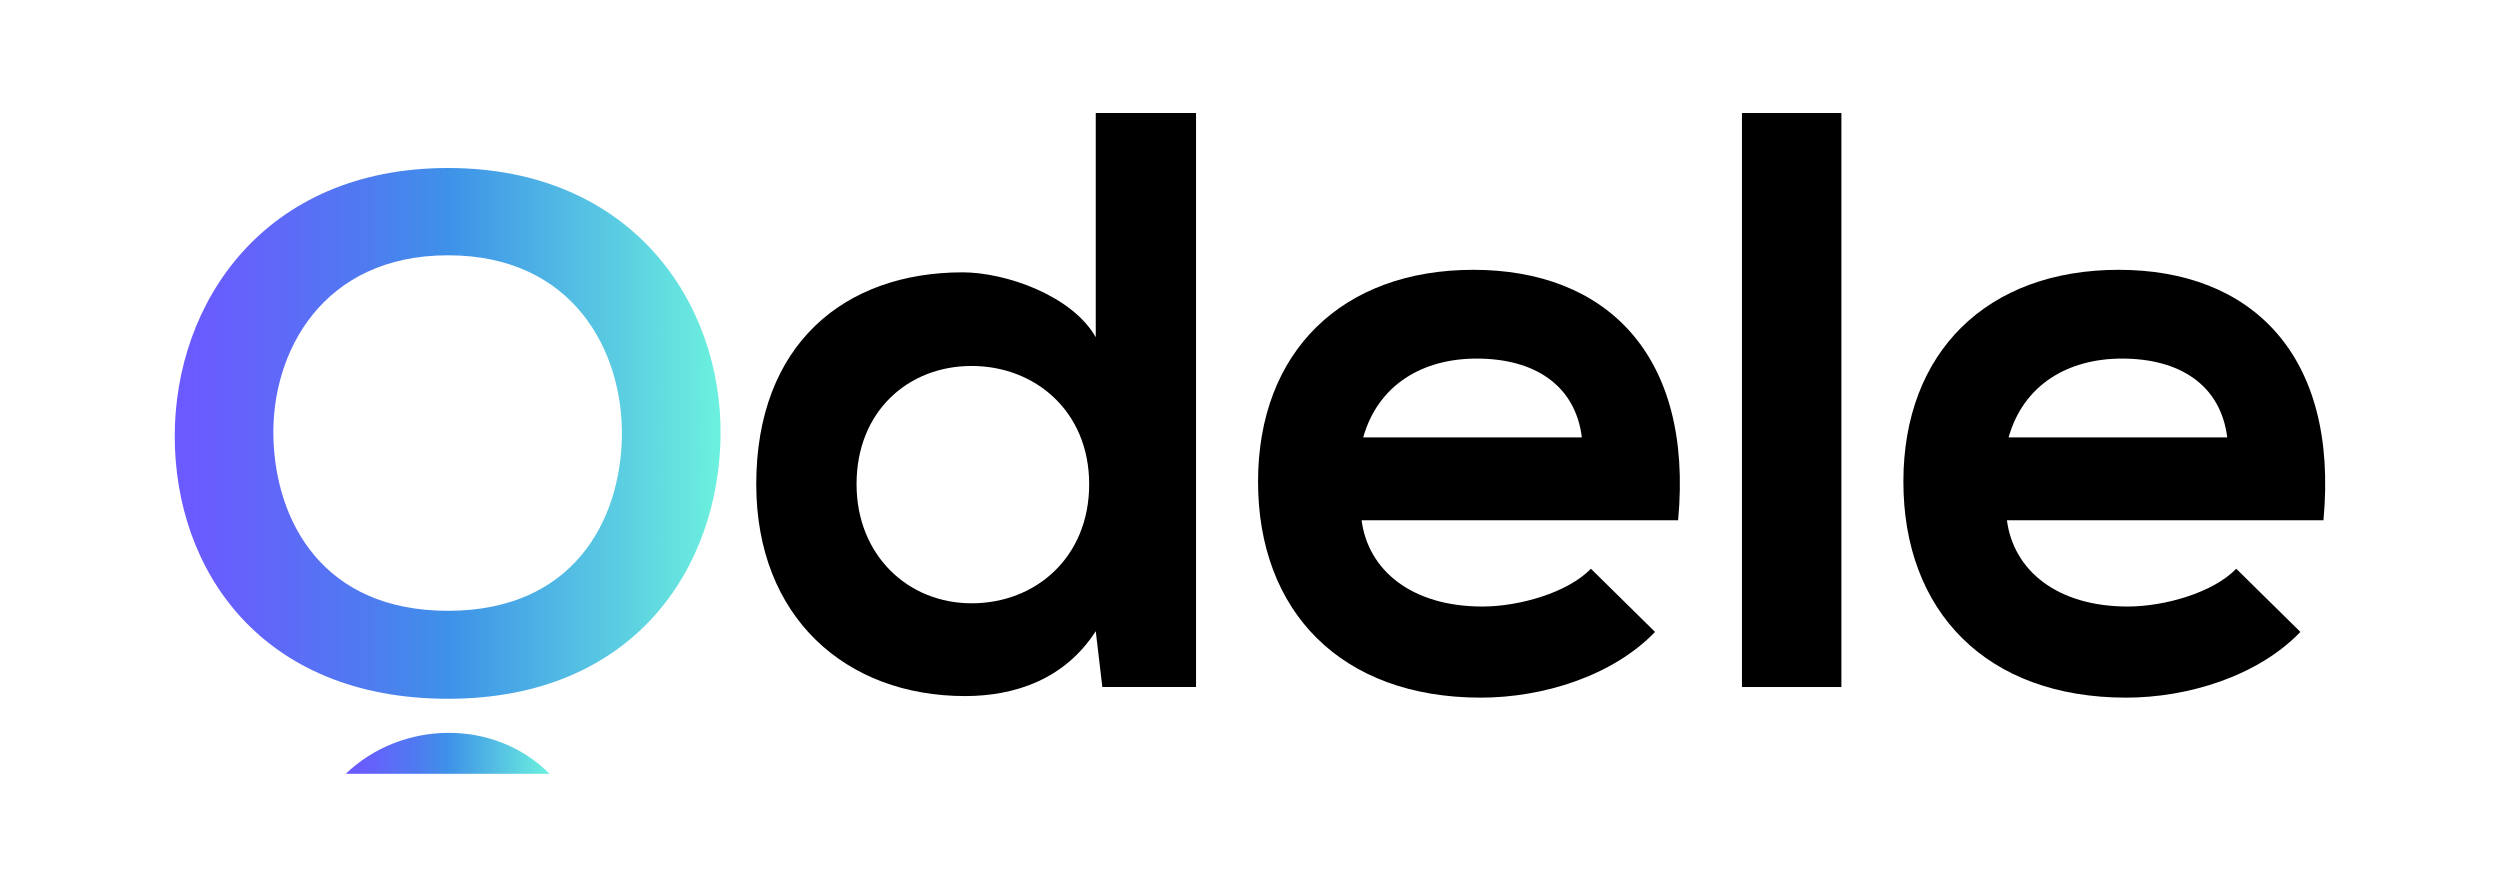
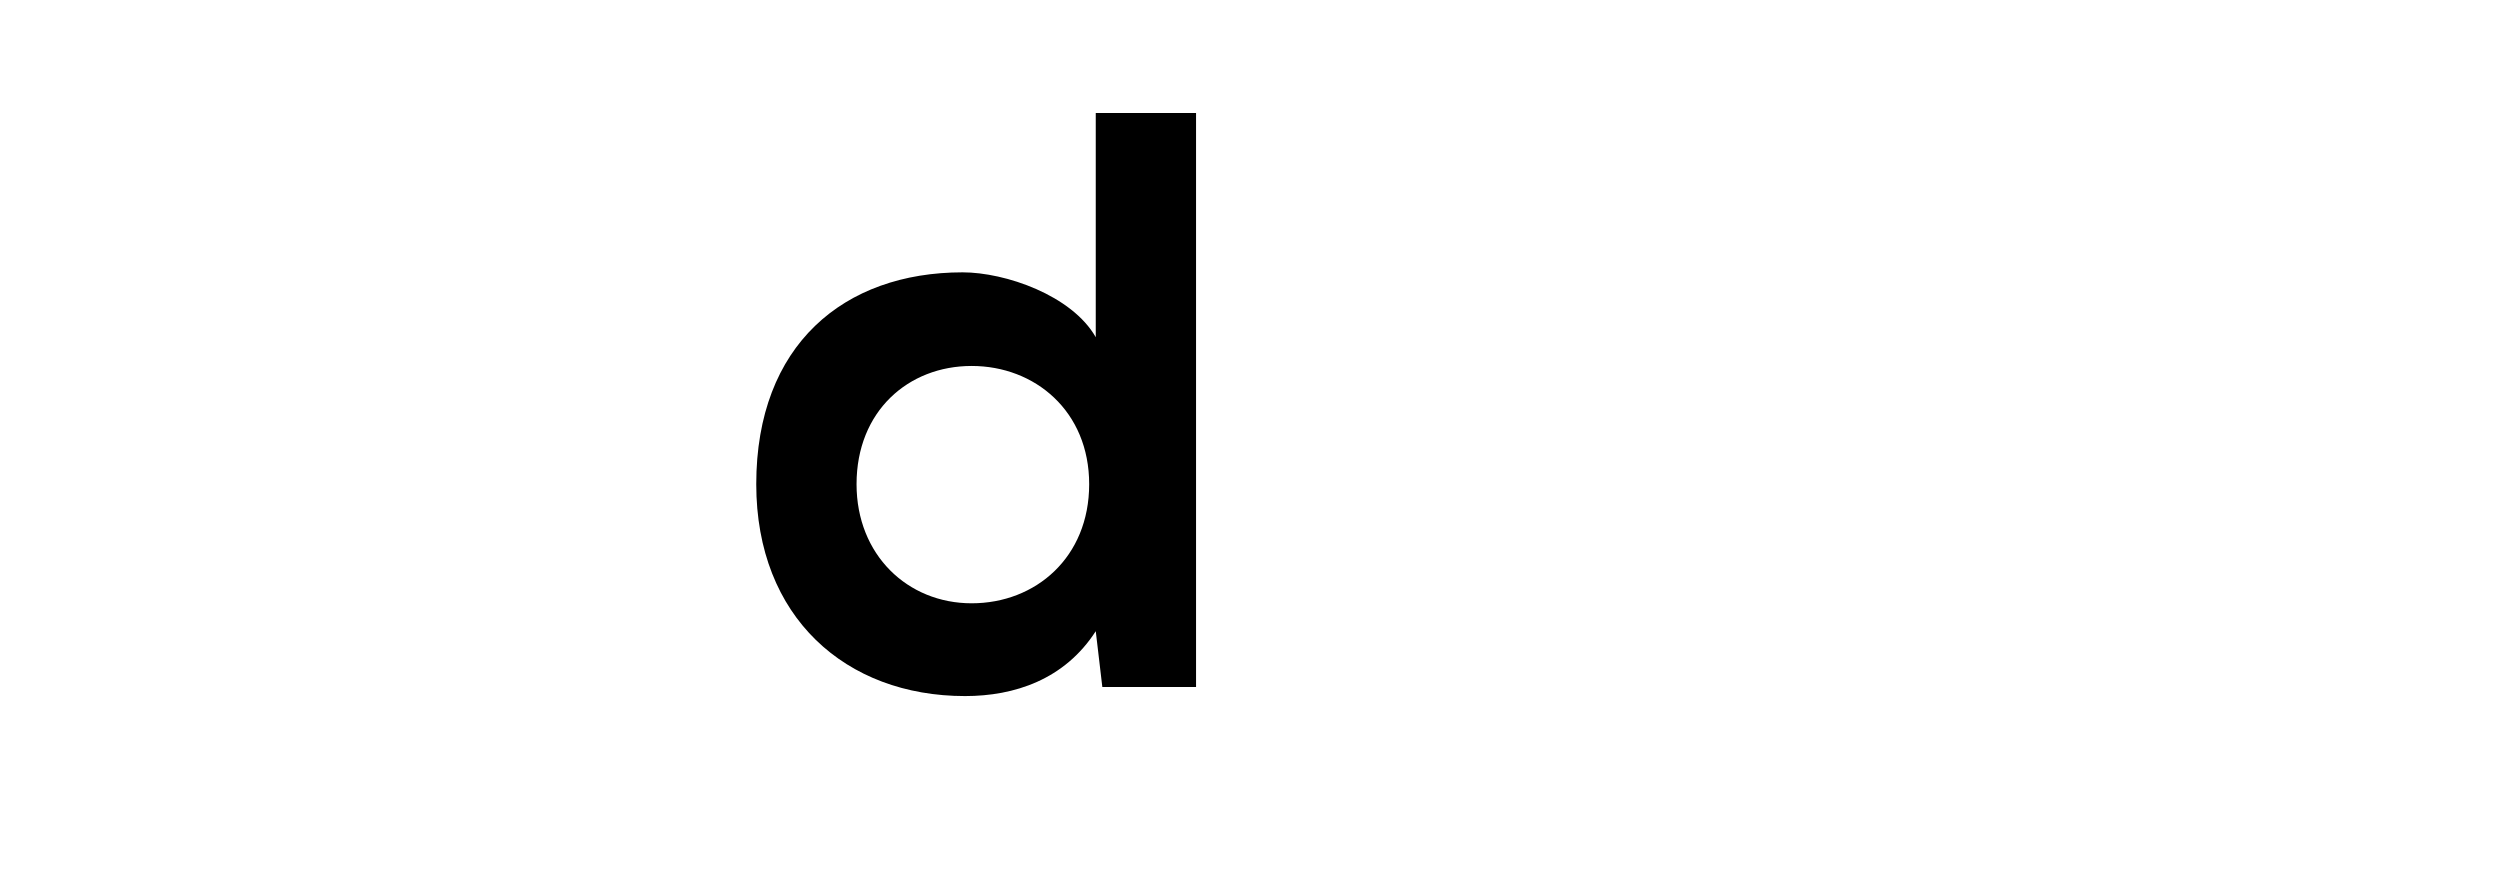
<svg xmlns="http://www.w3.org/2000/svg" width="155" height="55" viewBox="0 0 165 65" fill="none">
  <g clip-path="url(#clip0_815_11)">
    <path d="M78.547 8.281V50.34H71.68L71.198 46.249C68.907 49.8 65.235 51.003 61.621 51.003C52.886 51.003 46.322 45.227 46.322 35.479C46.322 25.249 52.767 19.955 61.44 19.955C64.571 19.955 69.449 21.639 71.198 24.709V8.281H78.547ZM53.671 35.479C53.671 40.655 57.407 44.205 62.103 44.205C66.799 44.205 70.716 40.836 70.716 35.479C70.716 30.122 66.739 26.815 62.103 26.815C57.466 26.815 53.671 30.125 53.671 35.479Z" fill="black" />
-     <path d="M90.677 38.125C91.158 41.795 94.349 44.442 99.53 44.442C102.24 44.442 105.794 43.42 107.48 41.673L112.179 46.304C109.048 49.555 103.929 51.118 99.412 51.118C89.172 51.118 83.09 44.801 83.09 35.294C83.09 25.786 89.234 19.77 98.87 19.77C108.506 19.77 115.011 25.908 113.869 38.122H90.68L90.677 38.125ZM106.817 32.05C106.335 28.199 103.322 26.274 99.108 26.274C95.132 26.274 91.881 28.199 90.795 32.05H106.817Z" fill="black" />
-     <path d="M125.833 8.281V50.34H118.547V8.281H125.833Z" fill="black" />
-     <path d="M137.962 38.125C138.444 41.795 141.635 44.442 146.816 44.442C149.525 44.442 153.079 43.42 154.765 41.673L159.465 46.304C156.333 49.555 151.211 51.118 146.697 51.118C136.457 51.118 130.375 44.801 130.375 35.294C130.375 25.786 136.52 19.77 146.156 19.77C155.792 19.77 162.296 25.908 161.154 38.122H137.965L137.962 38.125ZM154.105 32.05C153.624 28.199 150.611 26.274 146.397 26.274C142.42 26.274 139.17 28.199 138.084 32.05H154.105Z" fill="black" />
-     <path d="M31.178 56.698H16.242C20.361 52.752 27.145 52.643 31.178 56.698Z" fill="url(#paint0_linear_815_11)" />
-     <path d="M43.706 31.916C43.593 41.559 37.419 51.201 23.737 51.201C10.056 51.201 3.713 41.77 3.713 31.969C3.713 22.168 10.277 12.31 23.737 12.31C37.198 12.31 43.818 22.168 43.706 31.916ZM10.943 32.077C11.111 38.203 14.56 44.756 23.737 44.756C32.915 44.756 36.363 38.15 36.475 32.025C36.587 25.738 32.915 18.706 23.737 18.706C14.56 18.706 10.775 25.791 10.943 32.077Z" fill="url(#paint1_linear_815_11)" />
  </g>
  <defs>
    <linearGradient id="paint0_linear_815_11" x1="16.242" y1="55.198" x2="31.178" y2="55.198" gradientUnits="userSpaceOnUse">
      <stop stop-color="#6C59FF" />
      <stop offset="0.13" stop-color="#6462FB" />
      <stop offset="0.35" stop-color="#4F7BF0" />
      <stop offset="0.5" stop-color="#3E91E8" />
      <stop offset="0.99" stop-color="#6BEFDE" />
    </linearGradient>
    <linearGradient id="paint1_linear_815_11" x1="3.713" y1="31.754" x2="43.709" y2="31.754" gradientUnits="userSpaceOnUse">
      <stop stop-color="#6C59FF" />
      <stop offset="0.13" stop-color="#6462FB" />
      <stop offset="0.35" stop-color="#4F7BF0" />
      <stop offset="0.5" stop-color="#3E91E8" />
      <stop offset="0.99" stop-color="#6BEFDE" />
    </linearGradient>
  </defs>
</svg>